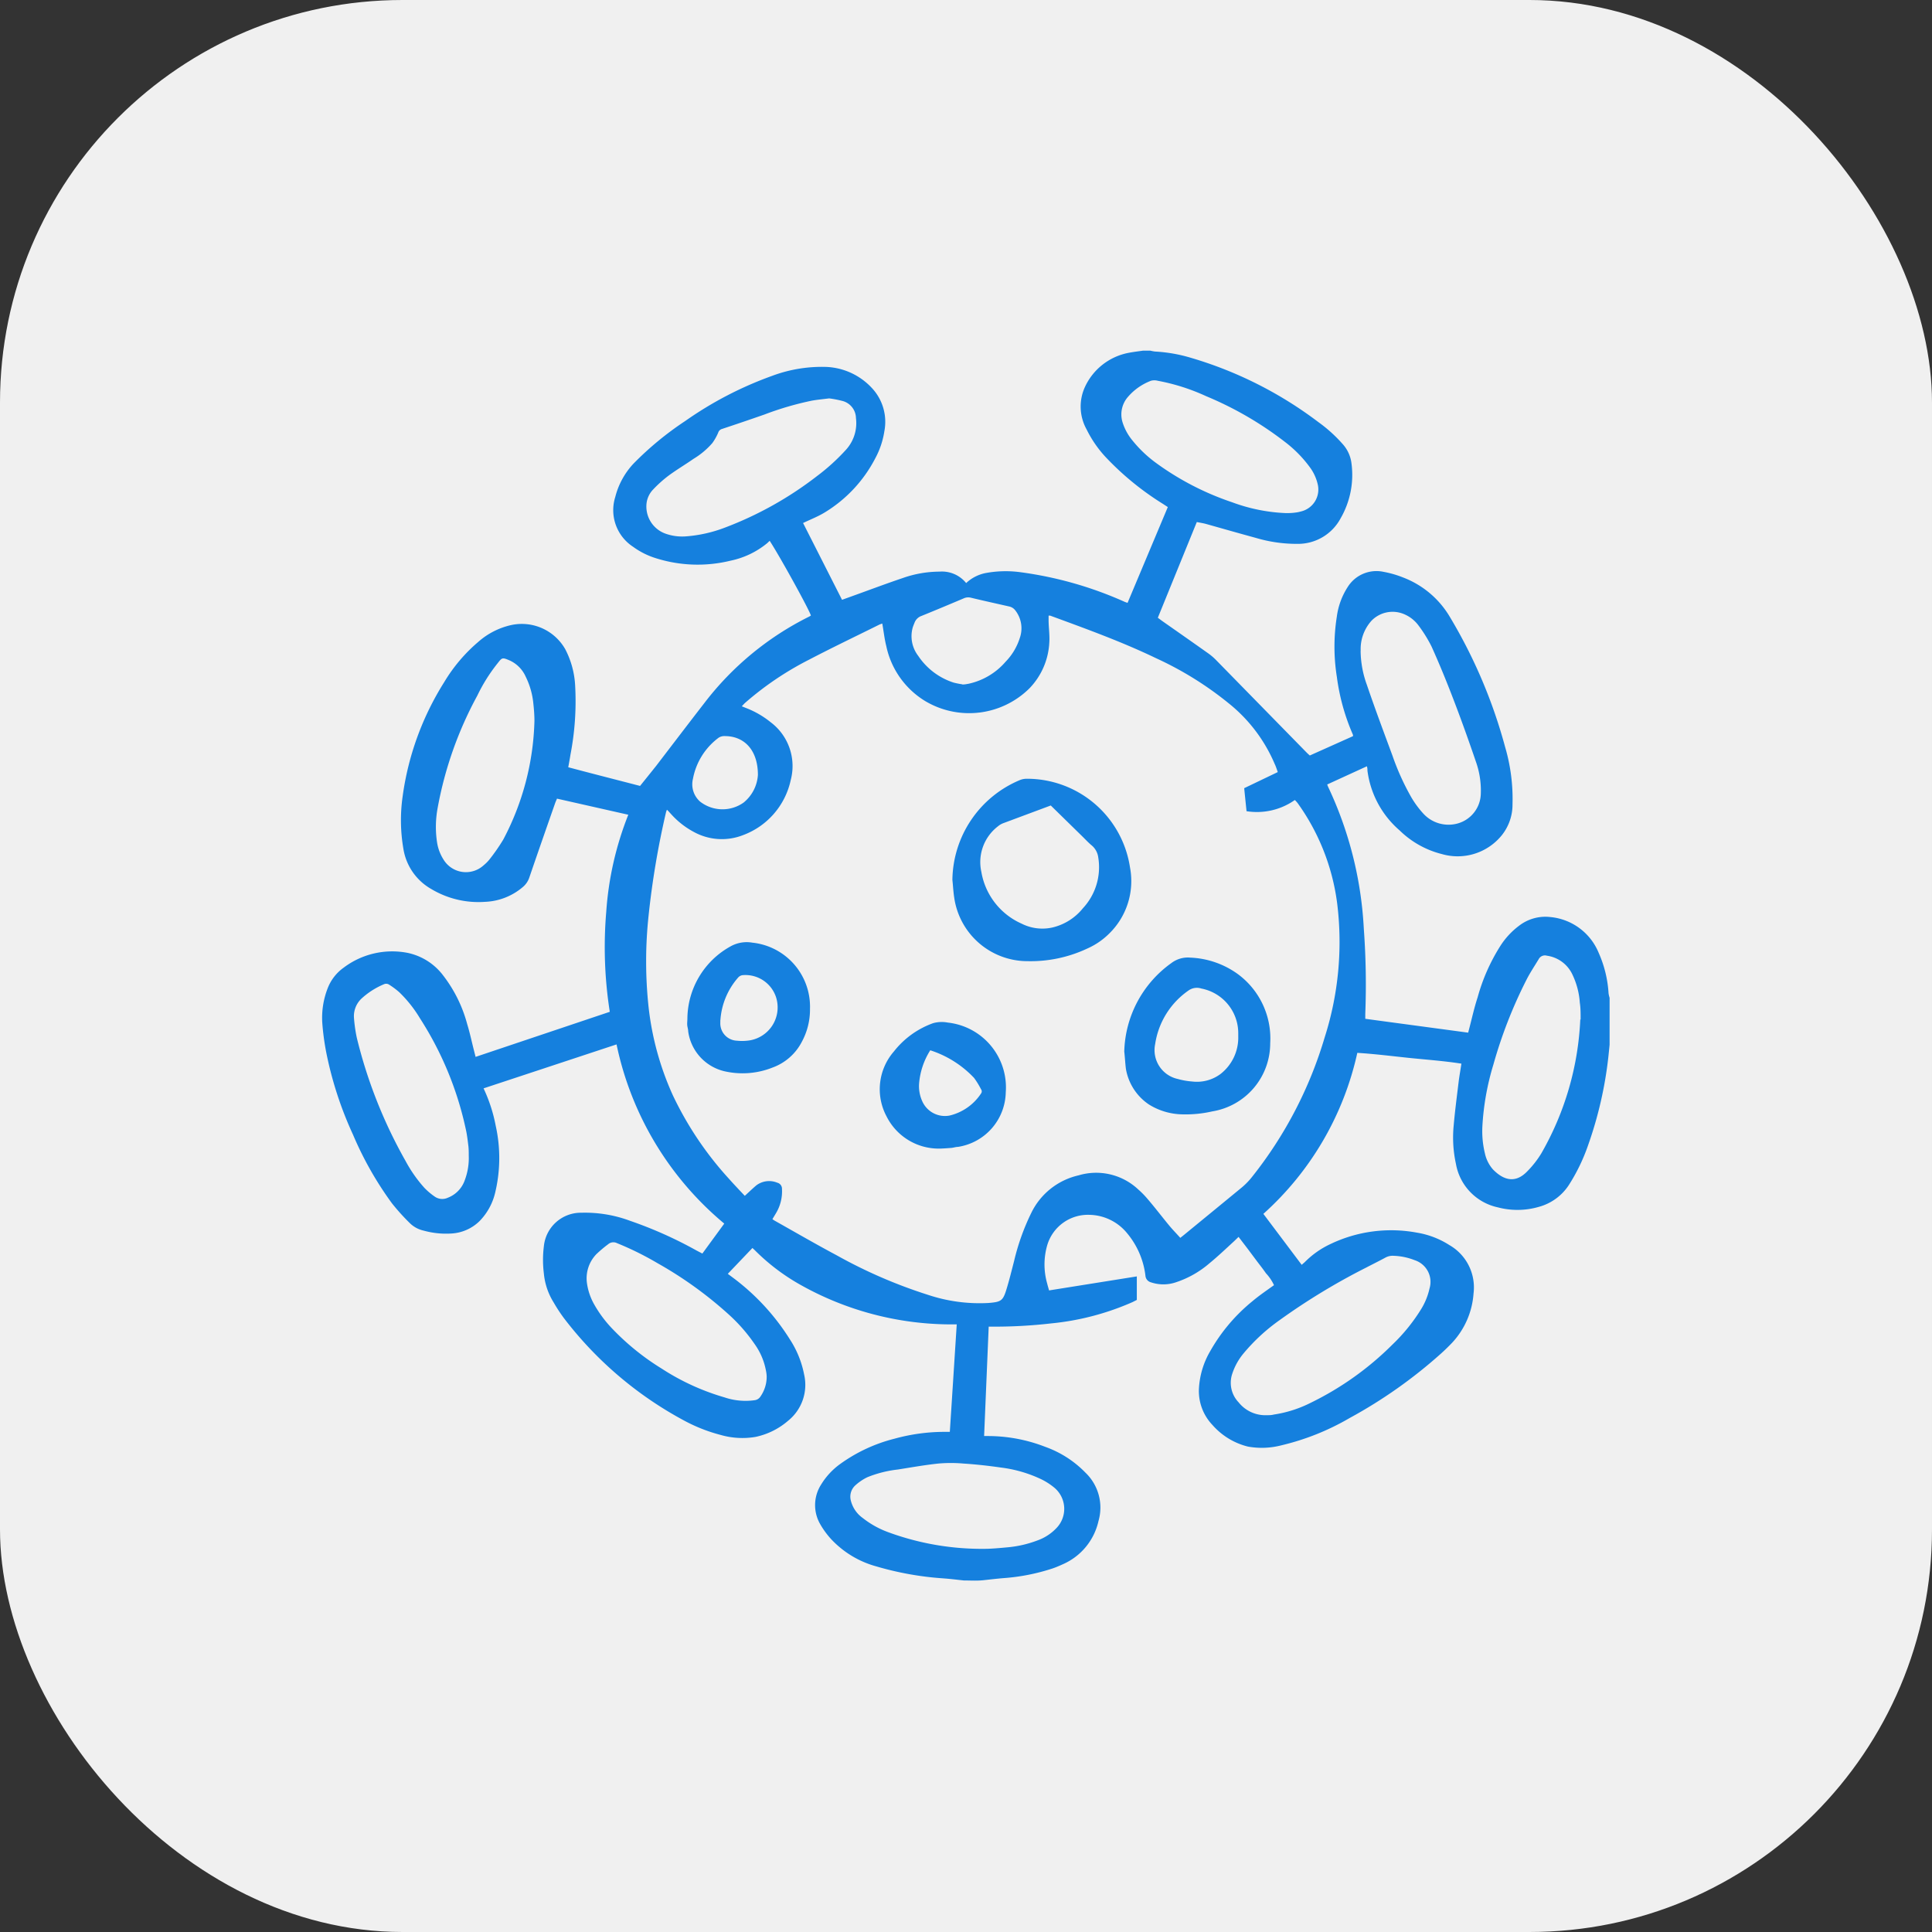
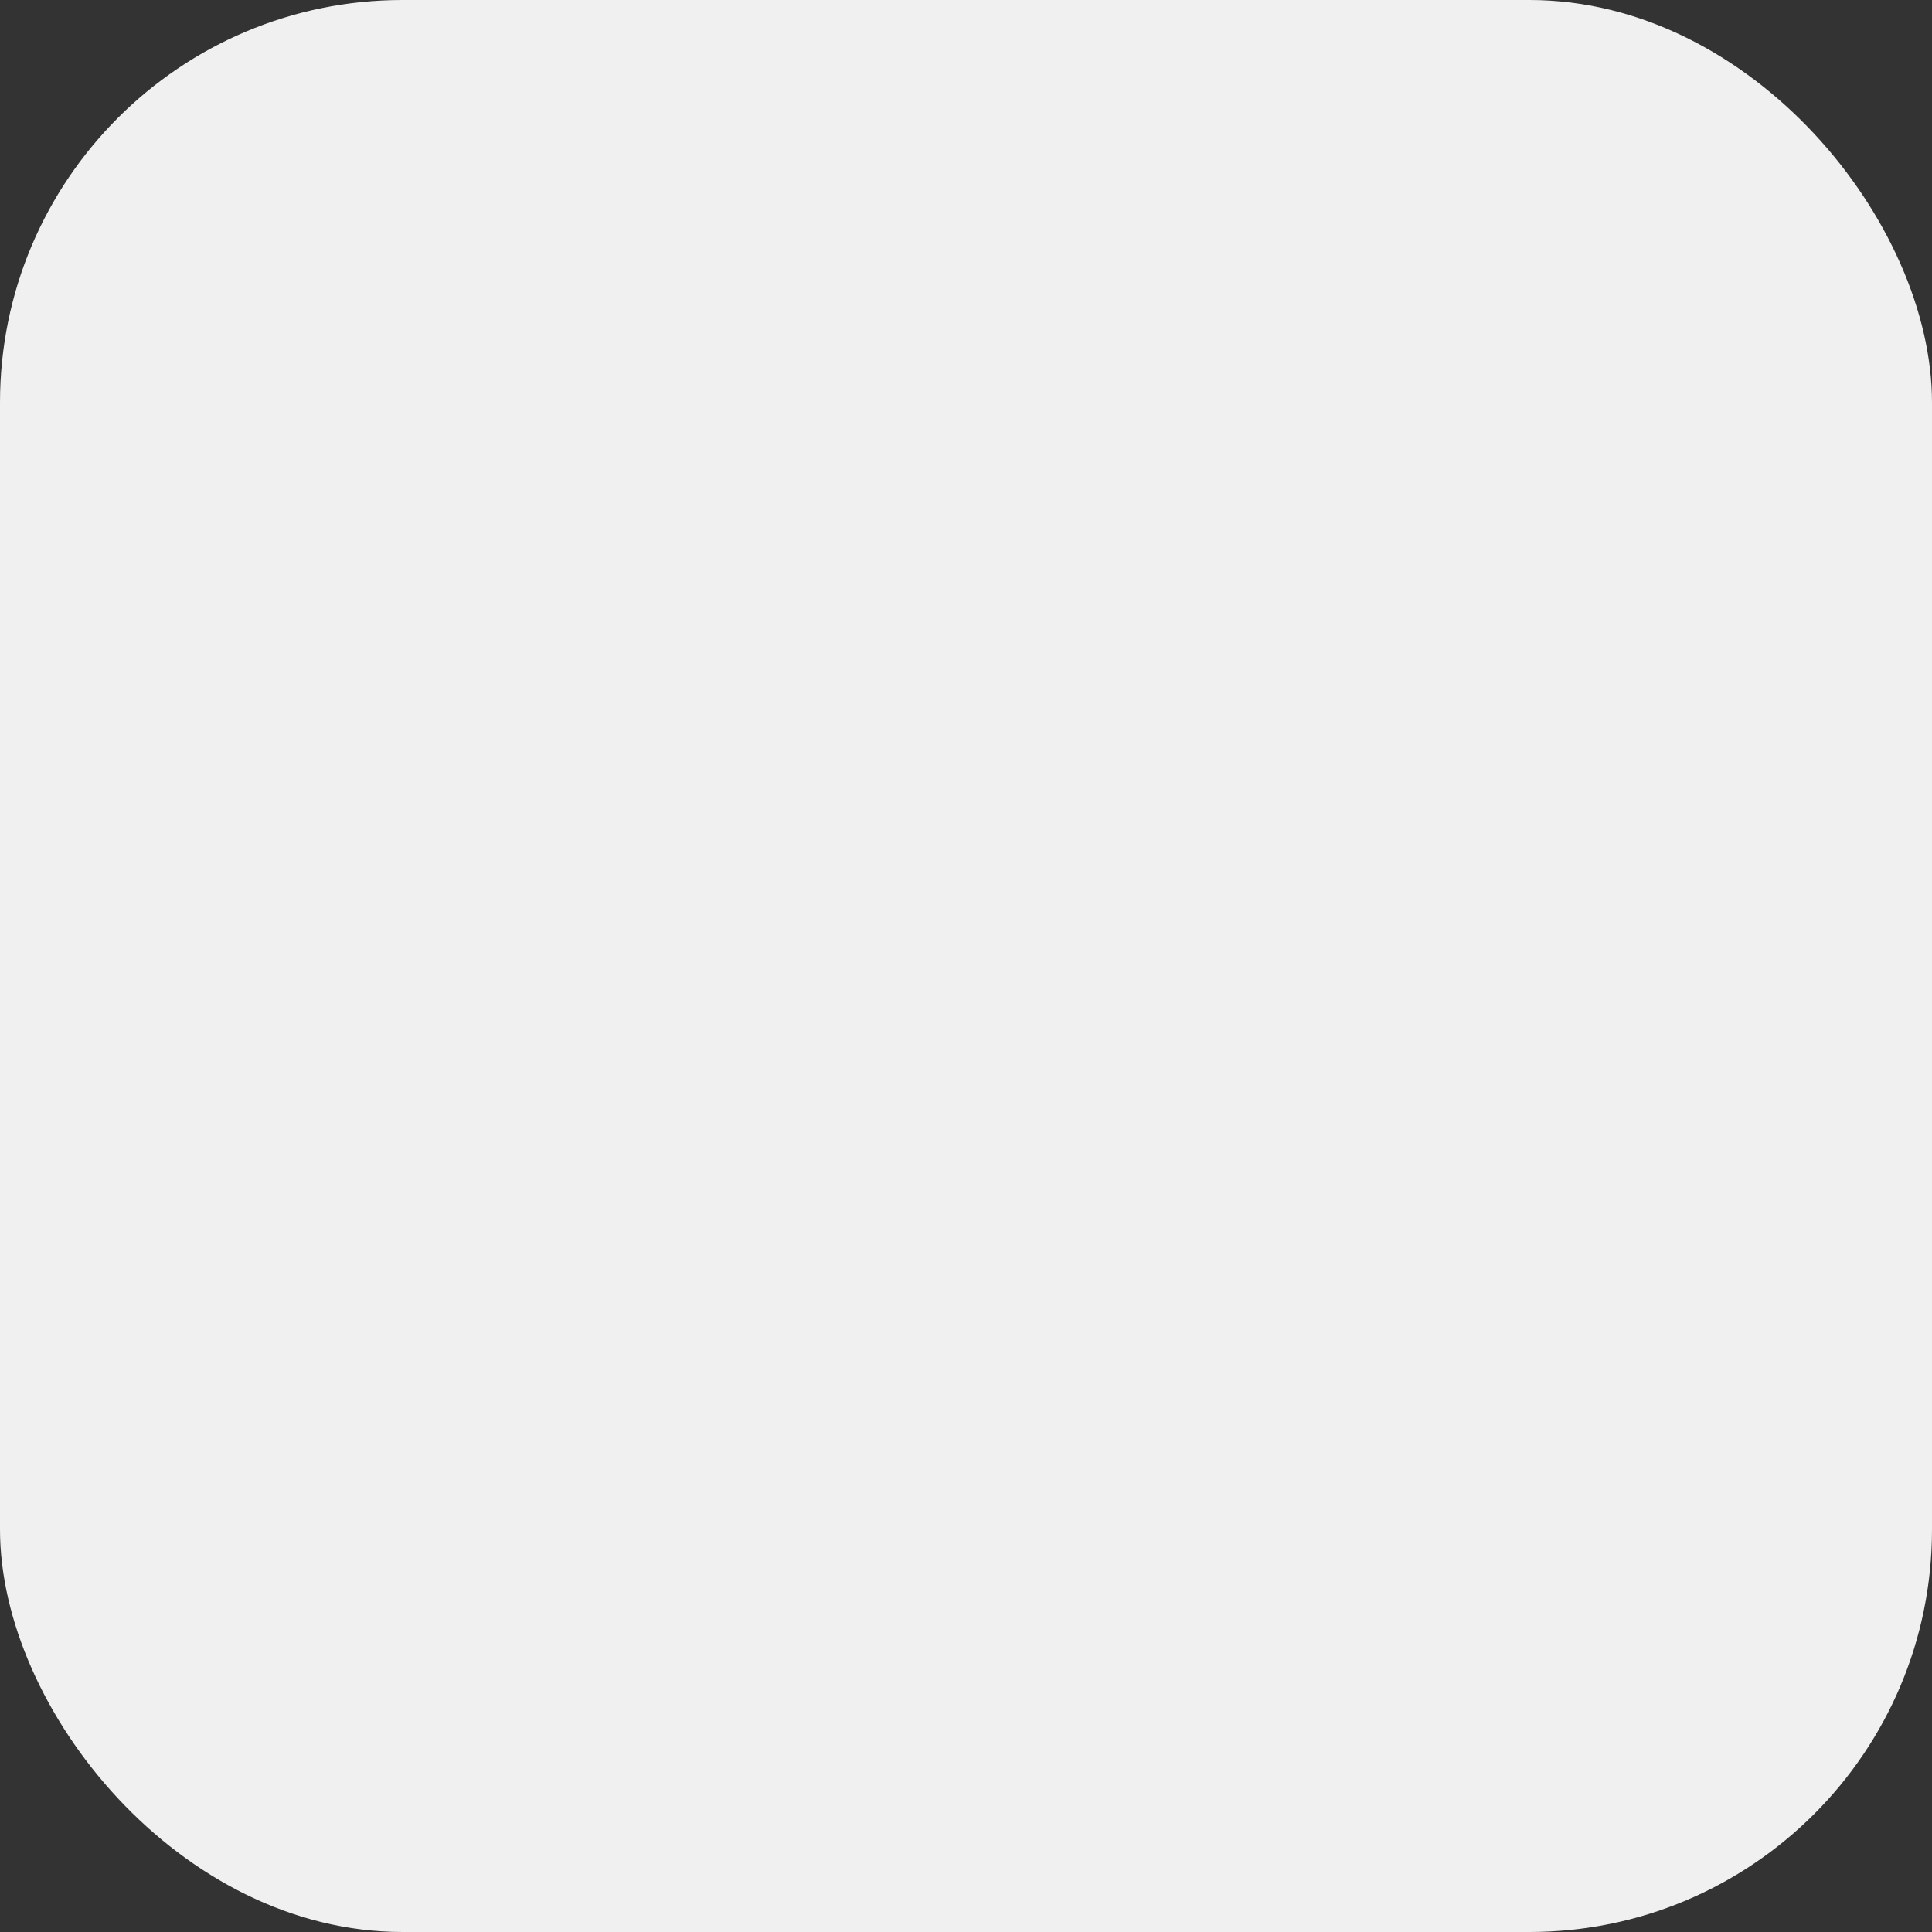
<svg xmlns="http://www.w3.org/2000/svg" width="24" height="24" viewBox="0 0 24 24">
  <rect x="0" y="0" width="24" height="24" fill="#333333" stroke="none" />
  <defs>
    <clipPath id="clip-path">
-       <rect id="Rectangle_8179" data-name="Rectangle 8179" width="16" height="16" transform="translate(-23525 -22697)" fill="#fff" />
-     </clipPath>
+       </clipPath>
  </defs>
  <g id="Group_13951" data-name="Group 13951" transform="translate(23529 22701)">
    <rect id="NoPath_-_Copy" data-name="NoPath - Copy" width="24" height="24" rx="5" transform="translate(-23529 -22701)" fill="#f0f0f0" />
    <g id="Mask_Group_299" data-name="Mask Group 299" clip-path="url(#clip-path)">
      <g id="_1" data-name="1" transform="translate(-23529.469 -22700.926)">
        <g id="Group_13972" data-name="Group 13972">
          <path id="Path_27911" data-name="Path 27911" d="M12.442,19.559c-.085-.009-.171-.02-.256-.026a3.861,3.861,0,0,1-.832-.149,1.2,1.2,0,0,1-.56-.338,1.032,1.032,0,0,1-.136-.186.473.473,0,0,1,.011-.492.88.88,0,0,1,.243-.26,1.973,1.973,0,0,1,.669-.31,2.338,2.338,0,0,1,.615-.085l.072,0c.029-.445.057-.886.086-1.335H12.26a3.83,3.83,0,0,1-1.836-.485,2.581,2.581,0,0,1-.58-.438l-.028-.026-.306.321.063.047a2.829,2.829,0,0,1,.71.77,1.224,1.224,0,0,1,.175.433.572.572,0,0,1-.2.576.9.9,0,0,1-.405.2.976.976,0,0,1-.433-.025,2.025,2.025,0,0,1-.454-.179A4.629,4.629,0,0,1,7.474,16.3a1.989,1.989,0,0,1-.127-.194.822.822,0,0,1-.122-.361,1.355,1.355,0,0,1,0-.337.462.462,0,0,1,.47-.417,1.6,1.6,0,0,1,.6.1,5.118,5.118,0,0,1,.826.369l.073.038.272-.372A3.943,3.943,0,0,1,8.128,12.9l-1.652.546a1.933,1.933,0,0,1,.151.465,1.845,1.845,0,0,1-.006.827.75.75,0,0,1-.194.356.541.541,0,0,1-.349.155,1.041,1.041,0,0,1-.347-.036.353.353,0,0,1-.167-.089,2.671,2.671,0,0,1-.226-.25,4.245,4.245,0,0,1-.483-.851,4.581,4.581,0,0,1-.332-1.017,3.15,3.15,0,0,1-.051-.38,1.01,1.01,0,0,1,.067-.422.562.562,0,0,1,.2-.258,1,1,0,0,1,.789-.184.744.744,0,0,1,.445.28,1.711,1.711,0,0,1,.3.607c.033.107.056.218.084.327l.02.079,1.667-.56A5.19,5.19,0,0,1,8,11.253a4,4,0,0,1,.274-1.206l-.886-.2c-.009.023-.018.041-.024.059-.107.306-.214.612-.319.919a.263.263,0,0,1-.08.119.769.769,0,0,1-.472.185,1.14,1.14,0,0,1-.666-.159.7.7,0,0,1-.347-.5,2.093,2.093,0,0,1-.009-.653A3.562,3.562,0,0,1,5.987,8.4a2.011,2.011,0,0,1,.423-.5.917.917,0,0,1,.408-.209.621.621,0,0,1,.673.3,1.1,1.1,0,0,1,.123.457,3.5,3.5,0,0,1-.058.85c-.008.05-.017.1-.028.159.3.08.592.154.892.232.067-.083.133-.165.2-.249.2-.261.4-.524.6-.782a3.722,3.722,0,0,1,1.3-1.072l.022-.013c-.009-.052-.383-.732-.512-.929L10,6.673a1.054,1.054,0,0,1-.456.218,1.719,1.719,0,0,1-.928-.031.956.956,0,0,1-.283-.142A.543.543,0,0,1,8.112,6.1a.944.944,0,0,1,.226-.414,3.935,3.935,0,0,1,.643-.53,4.545,4.545,0,0,1,1.077-.56,1.765,1.765,0,0,1,.675-.112.819.819,0,0,1,.564.259.614.614,0,0,1,.158.539,1.034,1.034,0,0,1-.113.337,1.7,1.7,0,0,1-.63.674c-.082.05-.173.085-.267.13l.484.954.108-.039c.218-.078.434-.16.654-.234a1.381,1.381,0,0,1,.448-.077.387.387,0,0,1,.332.142.49.49,0,0,1,.251-.126,1.363,1.363,0,0,1,.429-.008,4.668,4.668,0,0,1,1.293.369l.032.011.5-1.19-.058-.038a3.555,3.555,0,0,1-.7-.568,1.422,1.422,0,0,1-.25-.357.584.584,0,0,1-.021-.53.752.752,0,0,1,.537-.422c.06-.012.122-.019.183-.028h.093a.445.445,0,0,0,.058.011,1.893,1.893,0,0,1,.442.077,4.915,4.915,0,0,1,1.587.8,1.8,1.8,0,0,1,.3.271.436.436,0,0,1,.108.223,1.078,1.078,0,0,1-.132.7.6.6,0,0,1-.537.318,1.774,1.774,0,0,1-.516-.074c-.206-.056-.412-.115-.618-.173-.037-.01-.076-.016-.116-.024L14.852,7.6l.054.04c.19.133.38.266.569.4a.711.711,0,0,1,.1.085L16.7,9.274c.012.012.025.024.04.037l.536-.24a.052.052,0,0,0,0-.017,2.643,2.643,0,0,1-.2-.719,2.385,2.385,0,0,1,0-.752.89.89,0,0,1,.134-.364.421.421,0,0,1,.448-.189A1.265,1.265,0,0,1,17.9,7.1a1.151,1.151,0,0,1,.58.49,6.358,6.358,0,0,1,.686,1.615,2.289,2.289,0,0,1,.092.713.608.608,0,0,1-.135.386.705.705,0,0,1-.741.232,1.15,1.15,0,0,1-.526-.294,1.179,1.179,0,0,1-.4-.742c0-.016,0-.032-.007-.055l-.493.226a.323.323,0,0,0,.014.035,4.69,4.69,0,0,1,.441,1.761,9.464,9.464,0,0,1,.018,1.053c0,.02,0,.039,0,.062l1.278.172.018-.069c.032-.124.06-.249.1-.371a2.354,2.354,0,0,1,.276-.628.954.954,0,0,1,.241-.262.533.533,0,0,1,.387-.106.721.721,0,0,1,.6.446,1.443,1.443,0,0,1,.122.5.327.327,0,0,0,.013.057v.583c-.005.052-.01.1-.016.157a4.9,4.9,0,0,1-.252,1.094,2.312,2.312,0,0,1-.239.493.647.647,0,0,1-.372.27.951.951,0,0,1-.51.006.671.671,0,0,1-.52-.541,1.535,1.535,0,0,1-.028-.474c.016-.183.04-.364.062-.546.009-.072.022-.143.034-.224-.218-.034-.433-.049-.646-.071s-.432-.05-.647-.063a3.776,3.776,0,0,1-1.167,2l.476.633c.016-.014.028-.024.039-.034a1.1,1.1,0,0,1,.312-.221,1.745,1.745,0,0,1,1.084-.144,1.062,1.062,0,0,1,.4.154.606.606,0,0,1,.3.6,1,1,0,0,1-.267.614c-.044.046-.09.091-.138.134a5.986,5.986,0,0,1-1.134.8,3.09,3.09,0,0,1-.851.34.969.969,0,0,1-.413.015.86.86,0,0,1-.44-.268.611.611,0,0,1-.168-.46,1.028,1.028,0,0,1,.14-.458,2.184,2.184,0,0,1,.523-.619c.084-.071.175-.133.269-.2a.553.553,0,0,0-.1-.148c-.035-.051-.074-.1-.111-.149l-.115-.154-.114-.149c-.023.022-.04.039-.057.055-.1.092-.2.187-.306.274a1.224,1.224,0,0,1-.418.236.484.484,0,0,1-.306,0,.092.092,0,0,1-.07-.083,1.007,1.007,0,0,0-.224-.523A.619.619,0,0,0,14,15.017a.527.527,0,0,0-.523.381.861.861,0,0,0,0,.471c.007.029.016.058.024.087l1.09-.174v.292l-.053.027a3.286,3.286,0,0,1-1.013.265,6.141,6.141,0,0,1-.734.04l-.04,0c-.019.454-.038.905-.057,1.359.024,0,.041,0,.059,0a1.966,1.966,0,0,1,.7.134,1.307,1.307,0,0,1,.5.321.6.6,0,0,1,.162.6.769.769,0,0,1-.437.535c-.042.019-.085.038-.128.053a2.523,2.523,0,0,1-.615.122c-.083.007-.167.017-.25.026S12.521,19.559,12.442,19.559ZM8.754,9.985a.255.255,0,0,0-.011.029A10.475,10.475,0,0,0,8.526,11.3a5.32,5.32,0,0,0,0,1.137,3.611,3.611,0,0,0,.3,1.092,4.2,4.2,0,0,0,.7,1.042c.064.072.131.142.195.21.052-.047.1-.094.146-.132a.265.265,0,0,1,.258-.031.077.077,0,0,1,.058.078.525.525,0,0,1-.074.3l-.045.075c.014.009.024.017.036.023.254.143.506.289.763.426A6.129,6.129,0,0,0,12,16.012a2.023,2.023,0,0,0,.749.1c.156-.013.179-.025.224-.174.035-.114.063-.23.093-.345a2.829,2.829,0,0,1,.214-.6.866.866,0,0,1,.586-.466.763.763,0,0,1,.744.176,1.074,1.074,0,0,1,.1.1c.1.115.189.233.285.349.043.052.091.1.136.151l.038-.03c.244-.2.488-.4.731-.6a.888.888,0,0,0,.123-.128,5.109,5.109,0,0,0,.9-1.727,3.9,3.9,0,0,0,.157-1.668,2.731,2.731,0,0,0-.493-1.25.455.455,0,0,0-.033-.036.818.818,0,0,1-.6.139c-.01-.1-.02-.191-.029-.286l.417-.2c-.014-.039-.024-.072-.038-.1a1.931,1.931,0,0,0-.575-.757,4.2,4.2,0,0,0-.9-.558c-.426-.205-.87-.365-1.313-.528a.08.08,0,0,0-.021,0c0,.02,0,.037,0,.054,0,.092.015.185.009.277a.882.882,0,0,1-.247.572,1.065,1.065,0,0,1-1.293.159,1.052,1.052,0,0,1-.485-.683c-.023-.091-.033-.185-.05-.281a.35.35,0,0,0-.036.013c-.292.145-.587.286-.876.437a3.869,3.869,0,0,0-.794.537c-.012.011-.023.024-.039.041l.06.024a1.129,1.129,0,0,1,.3.175.68.68,0,0,1,.248.716A.94.94,0,0,1,9.7,10.3a.722.722,0,0,1-.615-.041,1.027,1.027,0,0,1-.284-.225C8.786,10.019,8.772,10,8.754,9.985Zm7.453,7.521c.028,0,.057,0,.086-.008a1.507,1.507,0,0,0,.458-.146,3.78,3.78,0,0,0,1.015-.723,2.229,2.229,0,0,0,.361-.447.833.833,0,0,0,.1-.25.283.283,0,0,0-.183-.351.78.78,0,0,0-.264-.055.185.185,0,0,0-.1.022c-.079.043-.161.083-.241.125a8.041,8.041,0,0,0-1.074.652,2.343,2.343,0,0,0-.447.412.766.766,0,0,0-.141.253.351.351,0,0,0,.079.357A.424.424,0,0,0,16.206,17.506ZM10.769,4.875c-.079.01-.147.016-.214.028a3.828,3.828,0,0,0-.589.172c-.177.062-.354.122-.532.181a.068.068,0,0,0-.043.044.643.643,0,0,1-.074.131.973.973,0,0,1-.233.195c-.1.07-.212.136-.313.211a1.549,1.549,0,0,0-.187.168.3.3,0,0,0-.083.17.358.358,0,0,0,.229.378.617.617,0,0,0,.26.036,1.712,1.712,0,0,0,.482-.108,4.424,4.424,0,0,0,1.145-.64,2.569,2.569,0,0,0,.362-.329.491.491,0,0,0,.123-.392.224.224,0,0,0-.163-.212A1.323,1.323,0,0,0,10.769,4.875ZM9.993,17.03c0-.037-.008-.075-.016-.111a.819.819,0,0,0-.132-.294,2.078,2.078,0,0,0-.331-.377,4.88,4.88,0,0,0-.88-.632,3.787,3.787,0,0,0-.5-.247.1.1,0,0,0-.11.013,1.636,1.636,0,0,0-.146.123.432.432,0,0,0-.117.365.742.742,0,0,0,.09.261,1.5,1.5,0,0,0,.234.311,3.075,3.075,0,0,0,.6.483,2.923,2.923,0,0,0,.785.36.812.812,0,0,0,.372.035.1.1,0,0,0,.075-.048A.429.429,0,0,0,9.993,17.03Zm7.378-9.018a1.267,1.267,0,0,0,.078.422c.1.294.209.585.317.877A3.083,3.083,0,0,0,18,9.829a1.2,1.2,0,0,0,.153.207.424.424,0,0,0,.425.119.393.393,0,0,0,.286-.365,1.071,1.071,0,0,0-.06-.4c-.088-.258-.18-.516-.278-.771-.085-.222-.175-.443-.273-.66a1.667,1.667,0,0,0-.159-.258.429.429,0,0,0-.172-.141.365.365,0,0,0-.414.075A.525.525,0,0,0,17.372,8.012ZM16.444,6.3c.027,0,.073,0,.119-.007a.408.408,0,0,0,.065-.013.28.28,0,0,0,.21-.339.572.572,0,0,0-.1-.214,1.524,1.524,0,0,0-.3-.306,4.292,4.292,0,0,0-.987-.574,2.546,2.546,0,0,0-.6-.191.162.162,0,0,0-.084,0,.71.71,0,0,0-.286.2.331.331,0,0,0-.065.323.665.665,0,0,0,.121.219,1.549,1.549,0,0,0,.3.284,3.483,3.483,0,0,0,.937.483A2.165,2.165,0,0,0,16.444,6.3Zm3.66,6.293c0-.083,0-.147-.01-.211a.953.953,0,0,0-.092-.35.412.412,0,0,0-.317-.234.087.087,0,0,0-.1.04c-.051.085-.107.168-.152.256a5.751,5.751,0,0,0-.413,1.058,3.227,3.227,0,0,0-.136.76,1.162,1.162,0,0,0,.031.341.443.443,0,0,0,.1.2c.139.142.284.171.425.025a1.21,1.21,0,0,0,.175-.223A3.663,3.663,0,0,0,20.1,12.588ZM12.71,19.166c.061,0,.164-.008.267-.018a1.391,1.391,0,0,0,.379-.086.6.6,0,0,0,.232-.149.343.343,0,0,0-.026-.51A.815.815,0,0,0,13.4,18.3a1.634,1.634,0,0,0-.5-.144c-.153-.022-.306-.039-.46-.049a1.8,1.8,0,0,0-.318,0c-.168.018-.336.048-.5.074a1.428,1.428,0,0,0-.377.095.626.626,0,0,0-.149.1.19.19,0,0,0-.057.193.377.377,0,0,0,.147.214,1.143,1.143,0,0,0,.31.174A3.368,3.368,0,0,0,12.71,19.166ZM6.292,14.282c0-.046,0-.093-.007-.139-.008-.068-.017-.136-.032-.2a4.15,4.15,0,0,0-.567-1.367,1.567,1.567,0,0,0-.259-.326.979.979,0,0,0-.127-.094.066.066,0,0,0-.055-.006.957.957,0,0,0-.279.175.3.3,0,0,0-.1.243,1.855,1.855,0,0,0,.035.248,5.963,5.963,0,0,0,.606,1.532,1.694,1.694,0,0,0,.235.335.84.84,0,0,0,.131.11.163.163,0,0,0,.158.012.359.359,0,0,0,.213-.222A.776.776,0,0,0,6.292,14.282Zm.816-5.4c0-.066-.005-.139-.013-.211A.959.959,0,0,0,7,8.333a.4.4,0,0,0-.194-.2c-.1-.044-.1-.038-.156.033a2.08,2.08,0,0,0-.251.4,4.655,4.655,0,0,0-.494,1.4,1.281,1.281,0,0,0-.007.422.553.553,0,0,0,.08.215.326.326,0,0,0,.5.071.481.481,0,0,0,.066-.065,2.351,2.351,0,0,0,.177-.254A3.325,3.325,0,0,0,7.108,8.881Zm5.316-.453c.033,0,.058-.006.081-.01a.843.843,0,0,0,.457-.274.738.738,0,0,0,.175-.293.361.361,0,0,0-.056-.344.128.128,0,0,0-.075-.048c-.159-.036-.318-.071-.476-.109a.133.133,0,0,0-.089.008c-.175.074-.349.147-.524.218a.142.142,0,0,0-.087.084c-.009.023-.019.045-.025.068a.4.4,0,0,0,.071.345.836.836,0,0,0,.441.332A1.066,1.066,0,0,0,12.424,8.427ZM9.884,9.552c0-.308-.169-.484-.416-.482a.125.125,0,0,0-.073.021.824.824,0,0,0-.318.51.286.286,0,0,0,.089.283.453.453,0,0,0,.54.012A.481.481,0,0,0,9.884,9.552Z" fill="#1580de" />
          <path id="Path_27912" data-name="Path 27912" d="M12.3,10.856a1.362,1.362,0,0,1,.837-1.239A.222.222,0,0,1,13.22,9.6a1.294,1.294,0,0,1,1.286,1.1.911.911,0,0,1-.261.826.9.9,0,0,1-.267.182,1.656,1.656,0,0,1-.744.158.92.92,0,0,1-.912-.794C12.311,11,12.308,10.929,12.3,10.856Zm1.222-.924-.593.221a.225.225,0,0,0-.062.037.56.56,0,0,0-.207.568.86.86,0,0,0,.5.642.571.571,0,0,0,.381.048.689.689,0,0,0,.38-.239.748.748,0,0,0,.191-.631.233.233,0,0,0-.079-.148c-.044-.036-.083-.079-.124-.119Z" fill="#1580de" />
-           <path id="Path_27913" data-name="Path 27913" d="M14.435,12.989a1.394,1.394,0,0,1,.586-1.1.338.338,0,0,1,.235-.067,1.08,1.08,0,0,1,.592.206.993.993,0,0,1,.4.858.857.857,0,0,1-.719.846,1.488,1.488,0,0,1-.368.037.81.81,0,0,1-.42-.123.667.667,0,0,1-.286-.445C14.446,13.126,14.443,13.055,14.435,12.989Zm1.416-.194v-.033a.565.565,0,0,0-.458-.556.179.179,0,0,0-.152.019.986.986,0,0,0-.422.67.367.367,0,0,0,.279.434.927.927,0,0,0,.182.032.491.491,0,0,0,.35-.093A.573.573,0,0,0,15.851,12.8Z" fill="#1580de" />
          <path id="Path_27914" data-name="Path 27914" d="M9.008,12.578a1.035,1.035,0,0,1,.533-.894.409.409,0,0,1,.274-.048.8.8,0,0,1,.716.822.837.837,0,0,1-.1.407.664.664,0,0,1-.364.322,1.007,1.007,0,0,1-.578.051.591.591,0,0,1-.471-.5c0-.026-.01-.052-.012-.079S9.008,12.607,9.008,12.578Zm.409.02c0,.011,0,.022,0,.033a.215.215,0,0,0,.208.223.586.586,0,0,0,.125,0,.415.415,0,0,0,.356-.55.4.4,0,0,0-.414-.264.089.089,0,0,0-.055.031A.893.893,0,0,0,9.418,12.6Z" fill="#1580de" />
-           <path id="Path_27915" data-name="Path 27915" d="M12.153,14.194a.724.724,0,0,1-.671-.4.715.715,0,0,1,.091-.806,1.082,1.082,0,0,1,.488-.352.4.4,0,0,1,.183-.007.81.81,0,0,1,.719.866.7.7,0,0,1-.594.678c-.028,0-.056.011-.085.013S12.209,14.192,12.153,14.194Zm-.128-1.221a.91.91,0,0,0-.139.417.455.455,0,0,0,.041.219.308.308,0,0,0,.337.175.646.646,0,0,0,.391-.273.044.044,0,0,0,0-.055.993.993,0,0,0-.086-.14A1.293,1.293,0,0,0,12.025,12.973Z" fill="#1580de" />
        </g>
      </g>
    </g>
  </g>
</svg>